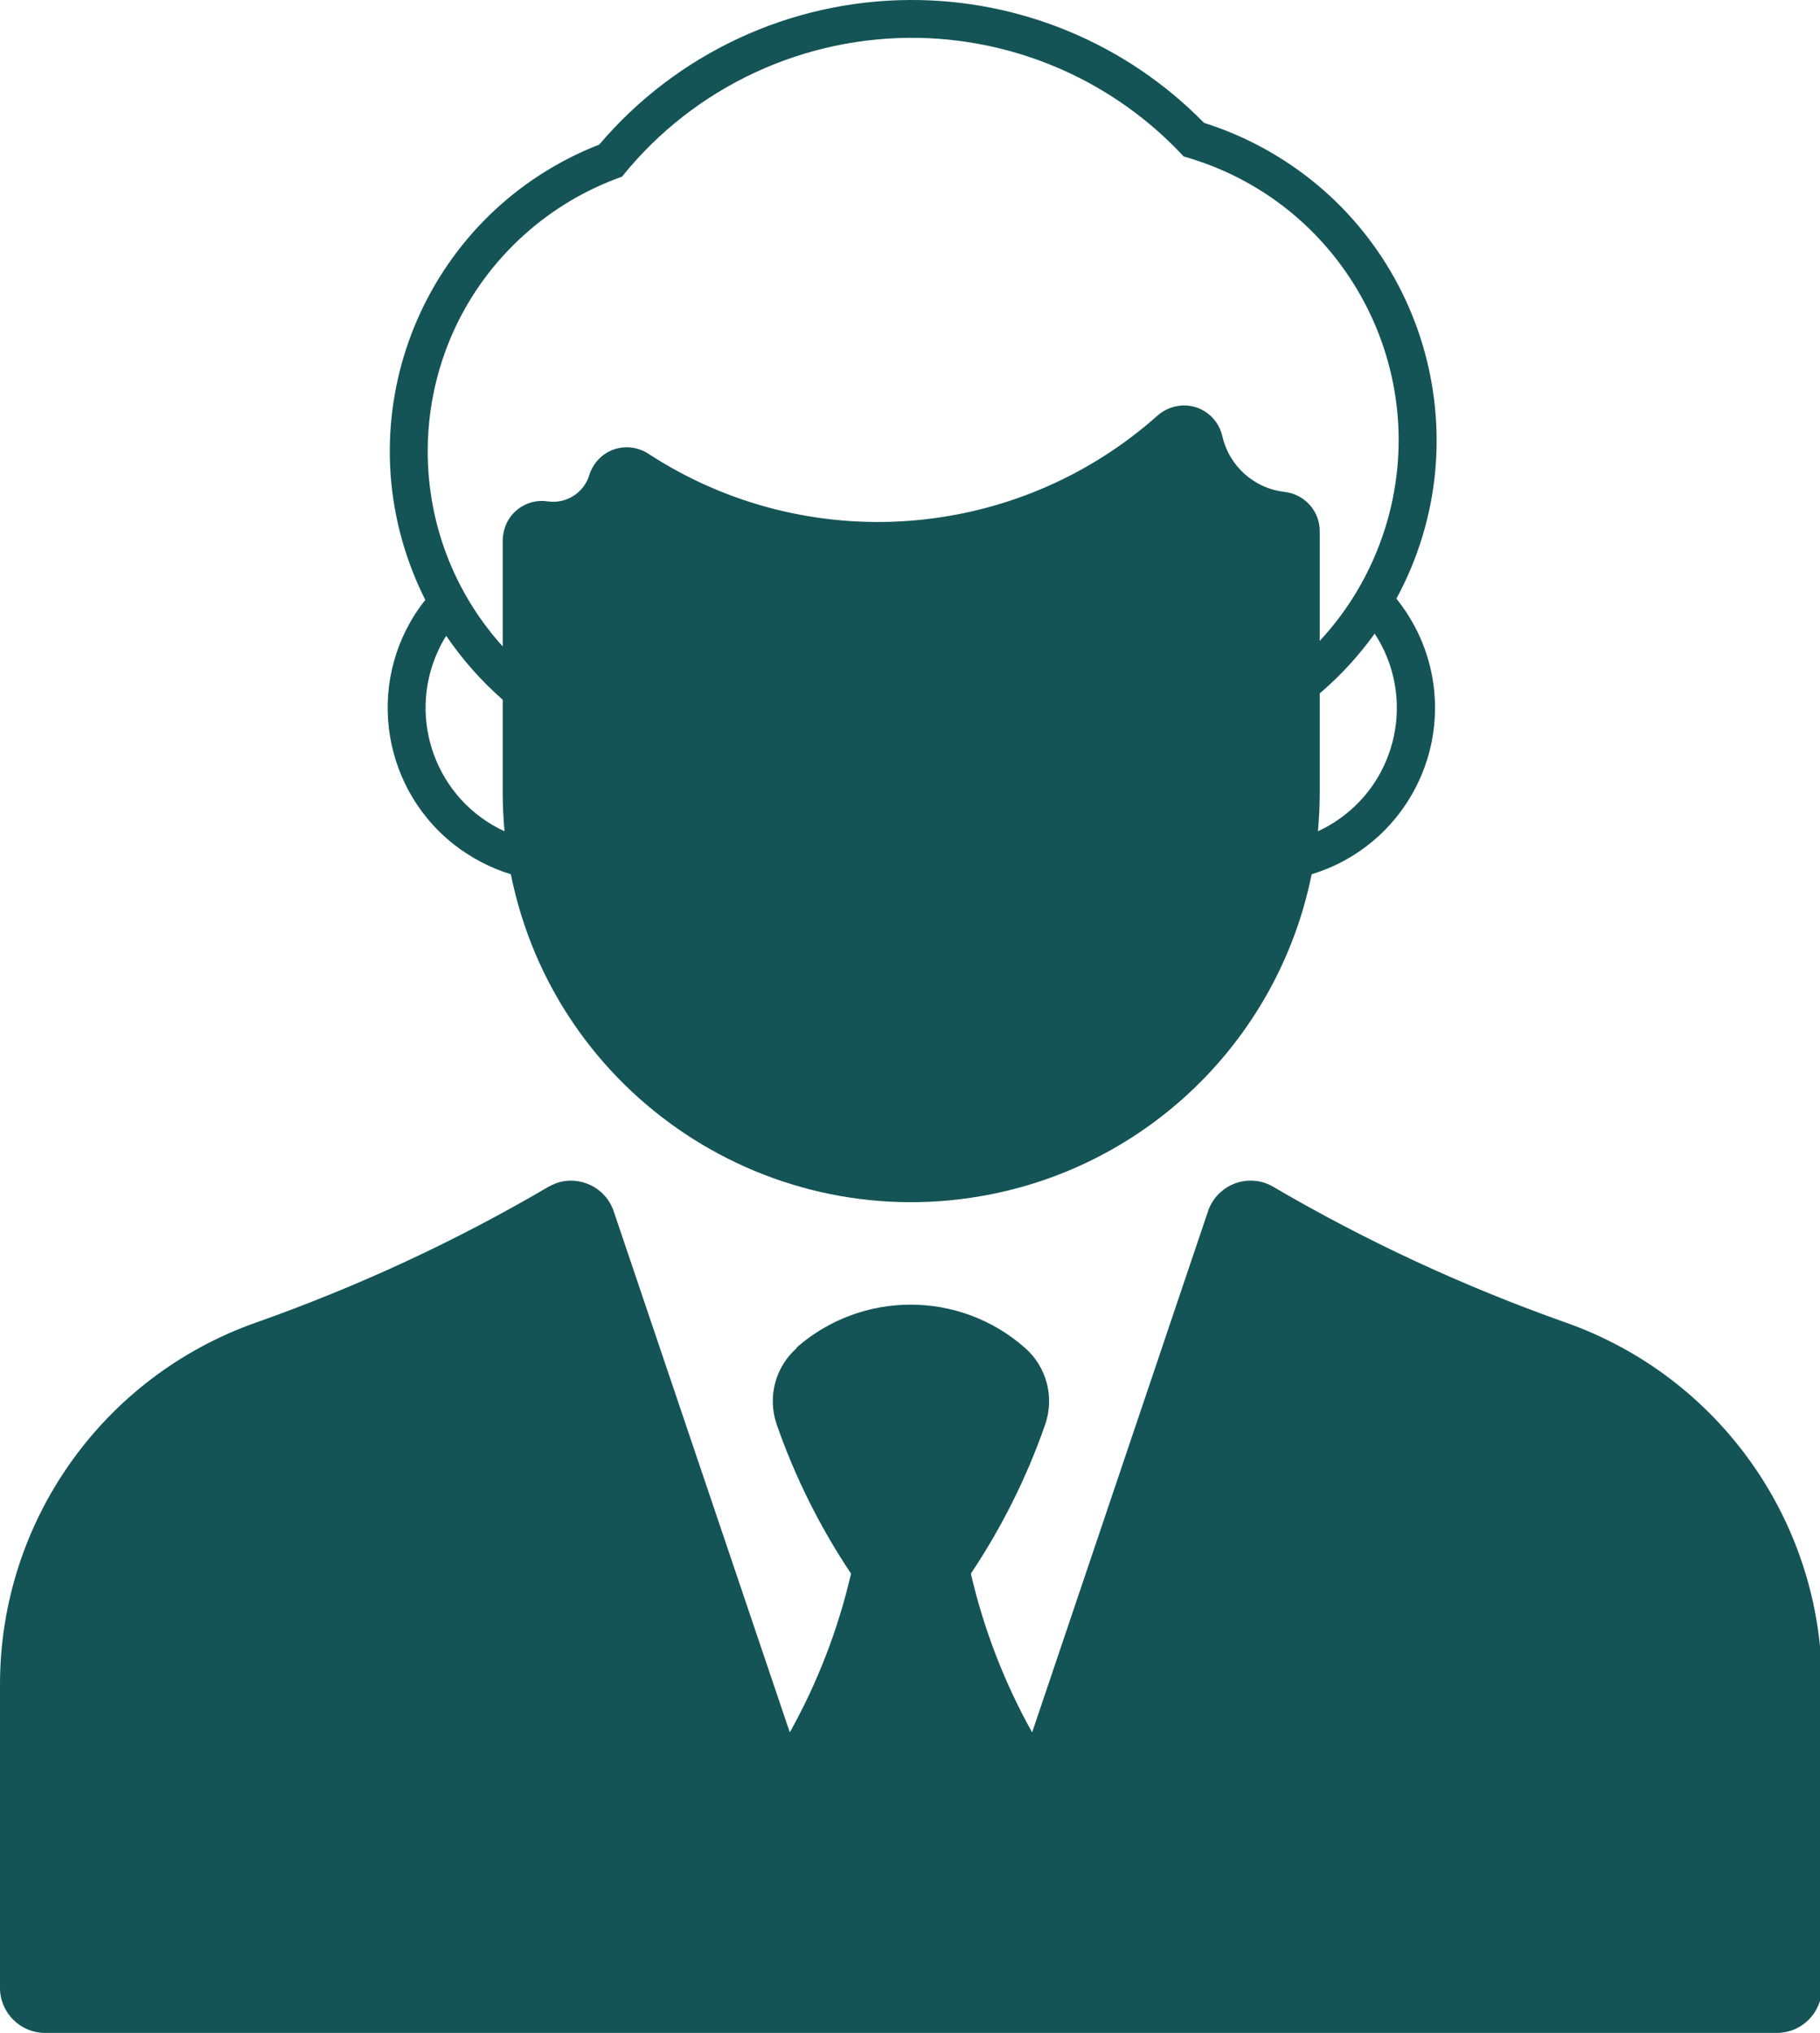
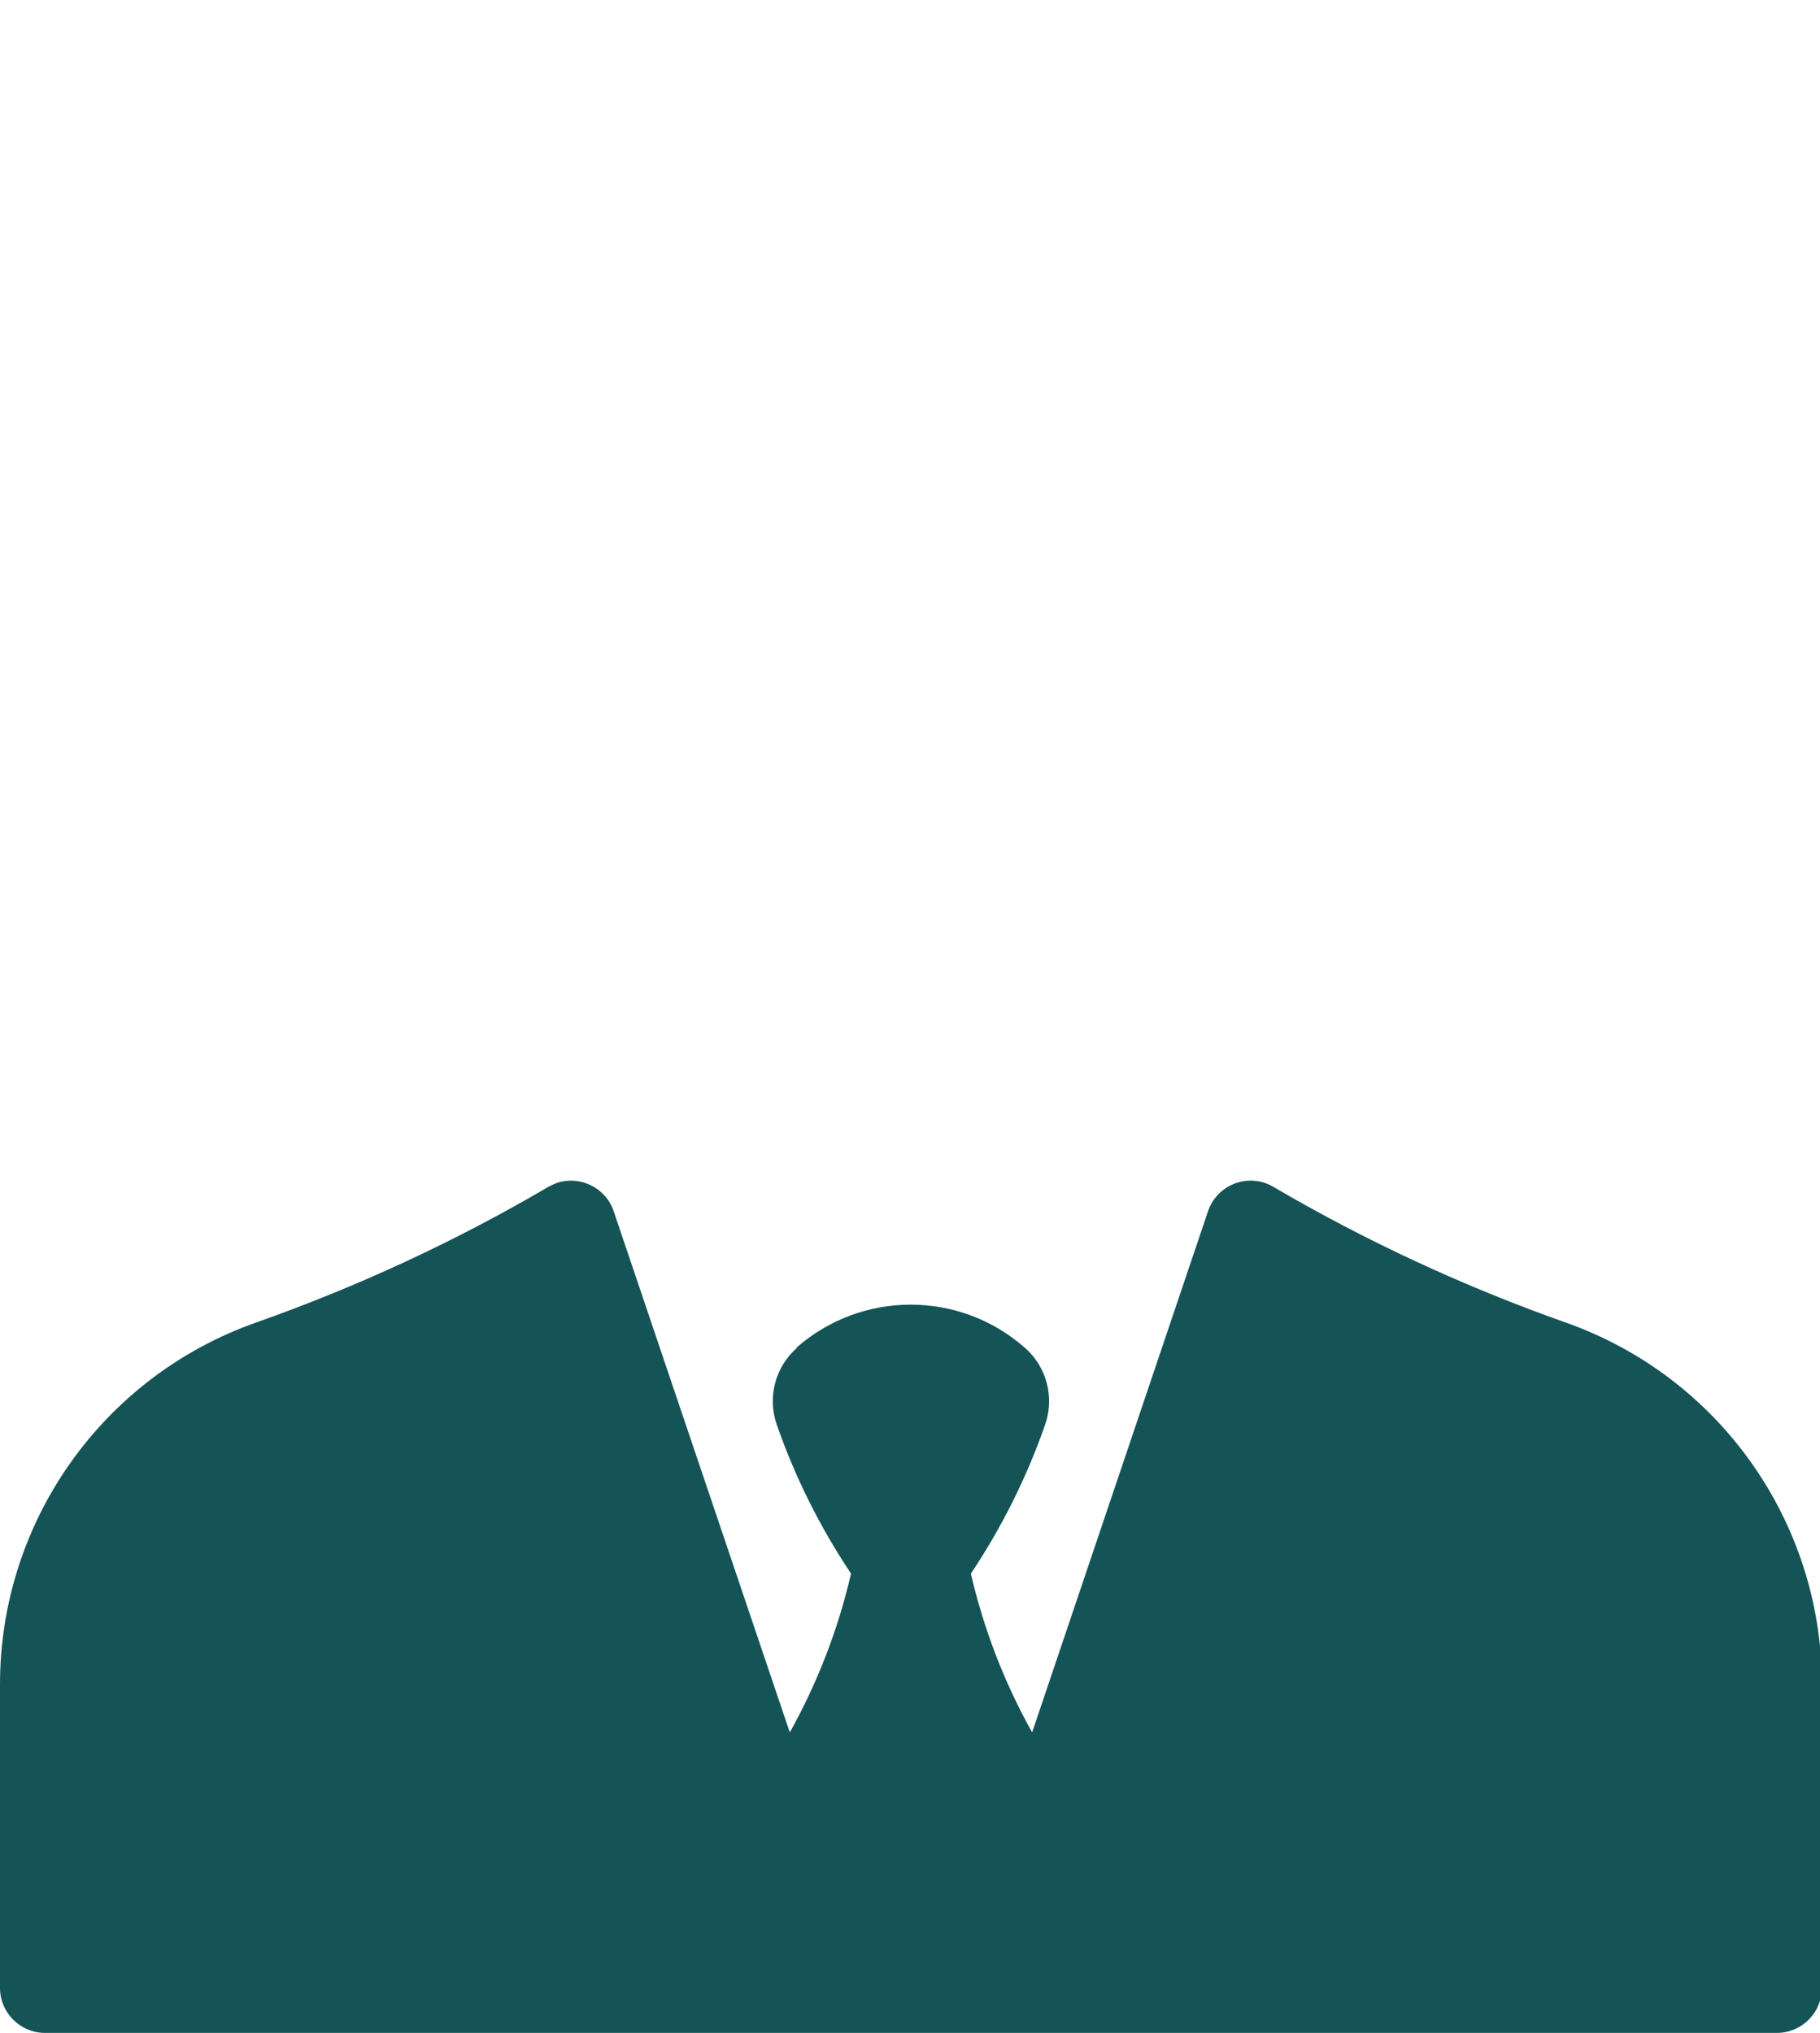
<svg xmlns="http://www.w3.org/2000/svg" fill="#000000" height="44" preserveAspectRatio="xMidYMid meet" version="1" viewBox="0.0 -0.0 39.4 44.0" width="39.4" zoomAndPan="magnify">
  <defs>
    <clipPath id="a">
      <path d="M 0 25 L 39.441 25 L 39.441 44 L 0 44 Z M 0 25" />
    </clipPath>
  </defs>
  <g>
    <g id="change1_2">
-       <path d="M 9.66 13.762 C 10.008 14.273 10.418 14.738 10.883 15.145 L 10.883 17.176 C 10.883 17.449 10.898 17.723 10.922 17.992 C 9.445 17.312 8.805 15.562 9.484 14.086 C 9.535 13.973 9.594 13.863 9.66 13.762 Z M 29.758 13.711 C 30.648 15.07 30.27 16.895 28.906 17.785 C 28.785 17.863 28.66 17.934 28.531 17.992 C 28.555 17.723 28.57 17.449 28.57 17.176 L 28.57 15.008 C 29.02 14.625 29.418 14.188 29.762 13.711 Z M 19.906 0.82 C 22.082 0.867 24.145 1.793 25.625 3.387 C 29.016 4.34 30.992 7.863 30.039 11.254 C 29.762 12.23 29.262 13.129 28.57 13.871 L 28.57 11.492 C 28.57 11.062 28.242 10.699 27.816 10.648 C 27.152 10.574 26.609 10.09 26.461 9.438 C 26.355 8.98 25.902 8.691 25.445 8.797 C 25.305 8.828 25.176 8.895 25.066 8.988 C 22 11.723 17.48 12.066 14.035 9.82 C 13.641 9.562 13.113 9.672 12.859 10.066 C 12.816 10.133 12.781 10.207 12.758 10.281 C 12.641 10.668 12.258 10.91 11.859 10.852 C 11.395 10.781 10.961 11.102 10.895 11.566 C 10.887 11.605 10.883 11.648 10.883 11.691 L 10.883 13.992 C 8.551 11.406 8.754 7.418 11.344 5.086 C 11.961 4.531 12.68 4.102 13.465 3.824 C 15.027 1.879 17.41 0.77 19.906 0.82 Z M 19.695 0 C 17.105 0.012 14.648 1.156 12.973 3.129 C 9.305 4.562 7.496 8.695 8.93 12.363 C 9.012 12.574 9.105 12.781 9.207 12.984 C 7.914 14.613 8.191 16.98 9.82 18.273 C 10.191 18.562 10.609 18.785 11.059 18.922 C 12.023 23.711 16.688 26.809 21.477 25.844 C 24.965 25.141 27.691 22.41 28.395 18.922 C 30.387 18.316 31.508 16.215 30.902 14.223 C 30.762 13.762 30.531 13.332 30.23 12.957 C 32.125 9.461 30.824 5.09 27.328 3.195 C 26.926 2.977 26.504 2.797 26.066 2.66 C 24.391 0.949 22.09 -0.012 19.695 0" fill="#145456" />
-     </g>
+       </g>
    <g clip-path="url(#a)" id="change1_1">
      <path d="M 17.254 29.172 C 16.781 29.586 16.609 30.242 16.816 30.836 C 17.211 31.969 17.75 33.051 18.418 34.051 C 18.422 34.062 18.422 34.07 18.418 34.082 C 18.141 35.273 17.695 36.426 17.098 37.496 L 13.285 26.215 C 13.113 25.707 12.559 25.434 12.051 25.605 C 11.988 25.629 11.93 25.656 11.871 25.688 C 9.863 26.867 7.742 27.848 5.543 28.625 C 2.219 29.797 0 32.938 0 36.457 L 0 43.027 C 0 43.562 0.438 44 0.973 44 L 38.465 44 C 39.004 44 39.441 43.562 39.441 43.027 L 39.441 36.457 C 39.441 32.938 37.219 29.797 33.895 28.625 C 31.699 27.848 29.578 26.867 27.566 25.688 C 27.102 25.414 26.508 25.57 26.234 26.035 C 26.199 26.094 26.172 26.152 26.152 26.215 L 22.344 37.496 C 21.746 36.426 21.301 35.273 21.023 34.082 C 21.02 34.07 21.02 34.062 21.023 34.051 C 21.691 33.051 22.23 31.969 22.625 30.836 C 22.832 30.242 22.66 29.586 22.188 29.172 C 20.773 27.926 18.656 27.926 17.238 29.172 L 17.254 29.172" fill="#145456" />
    </g>
  </g>
</svg>